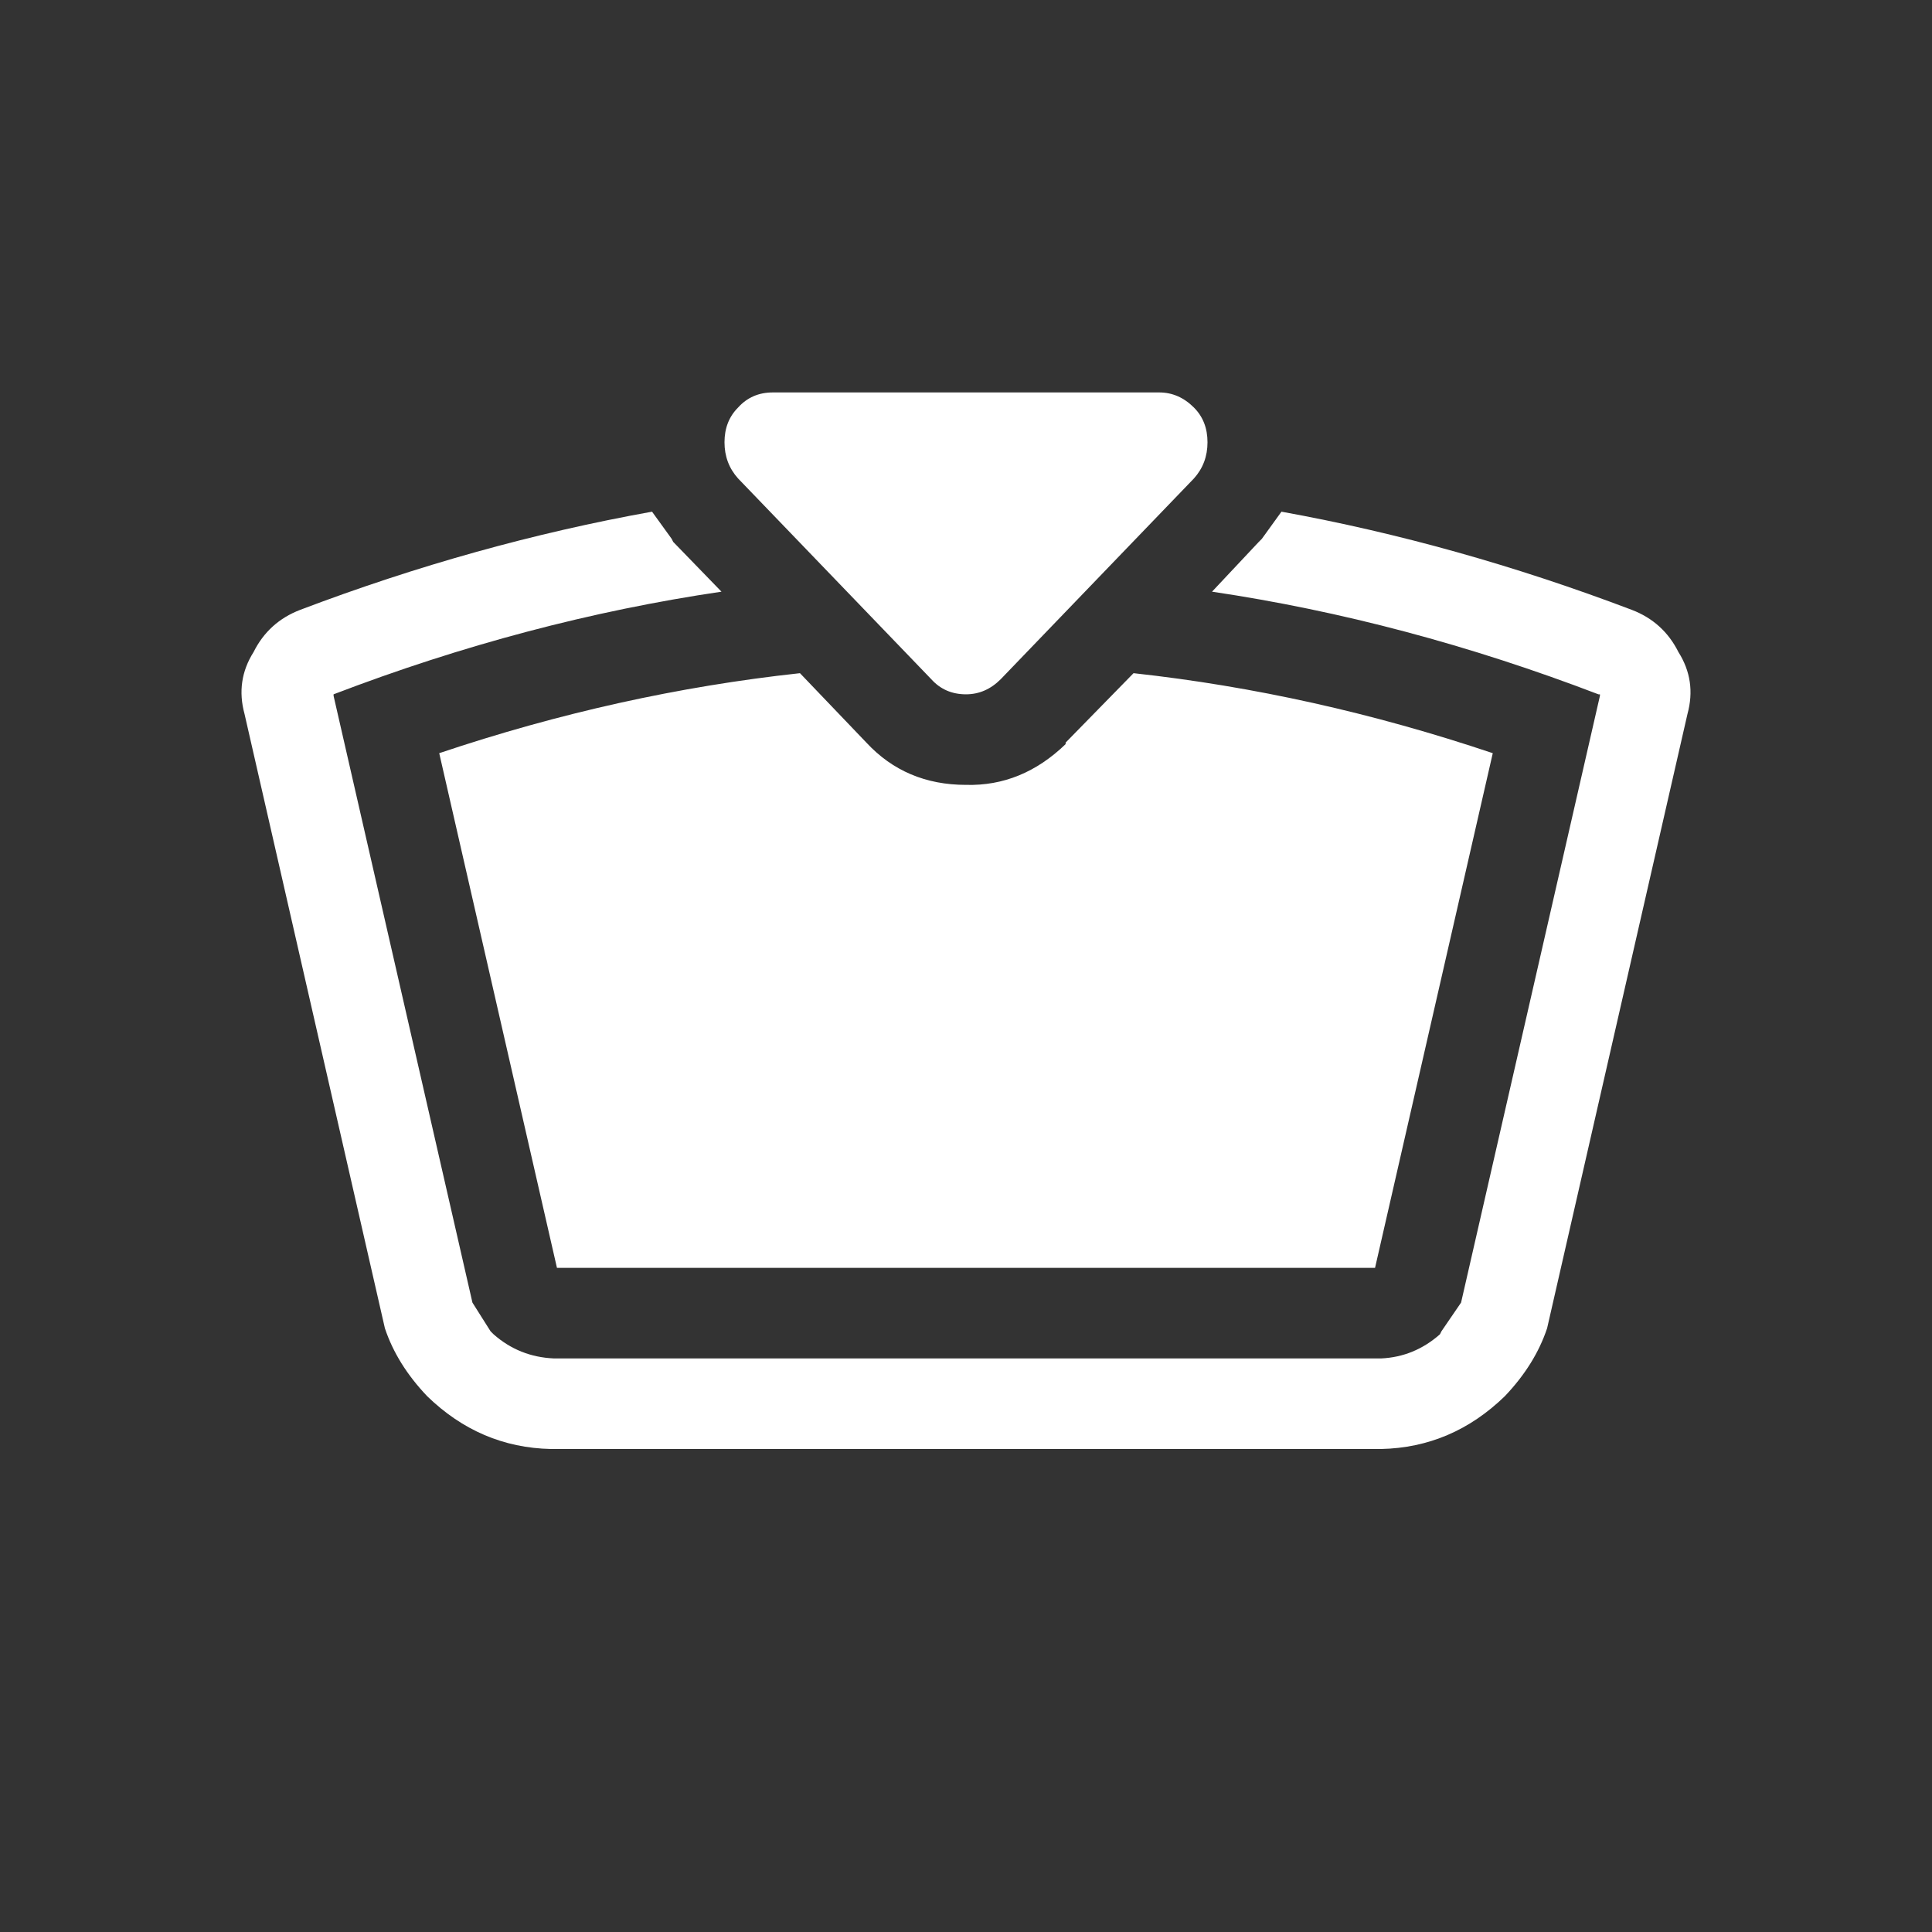
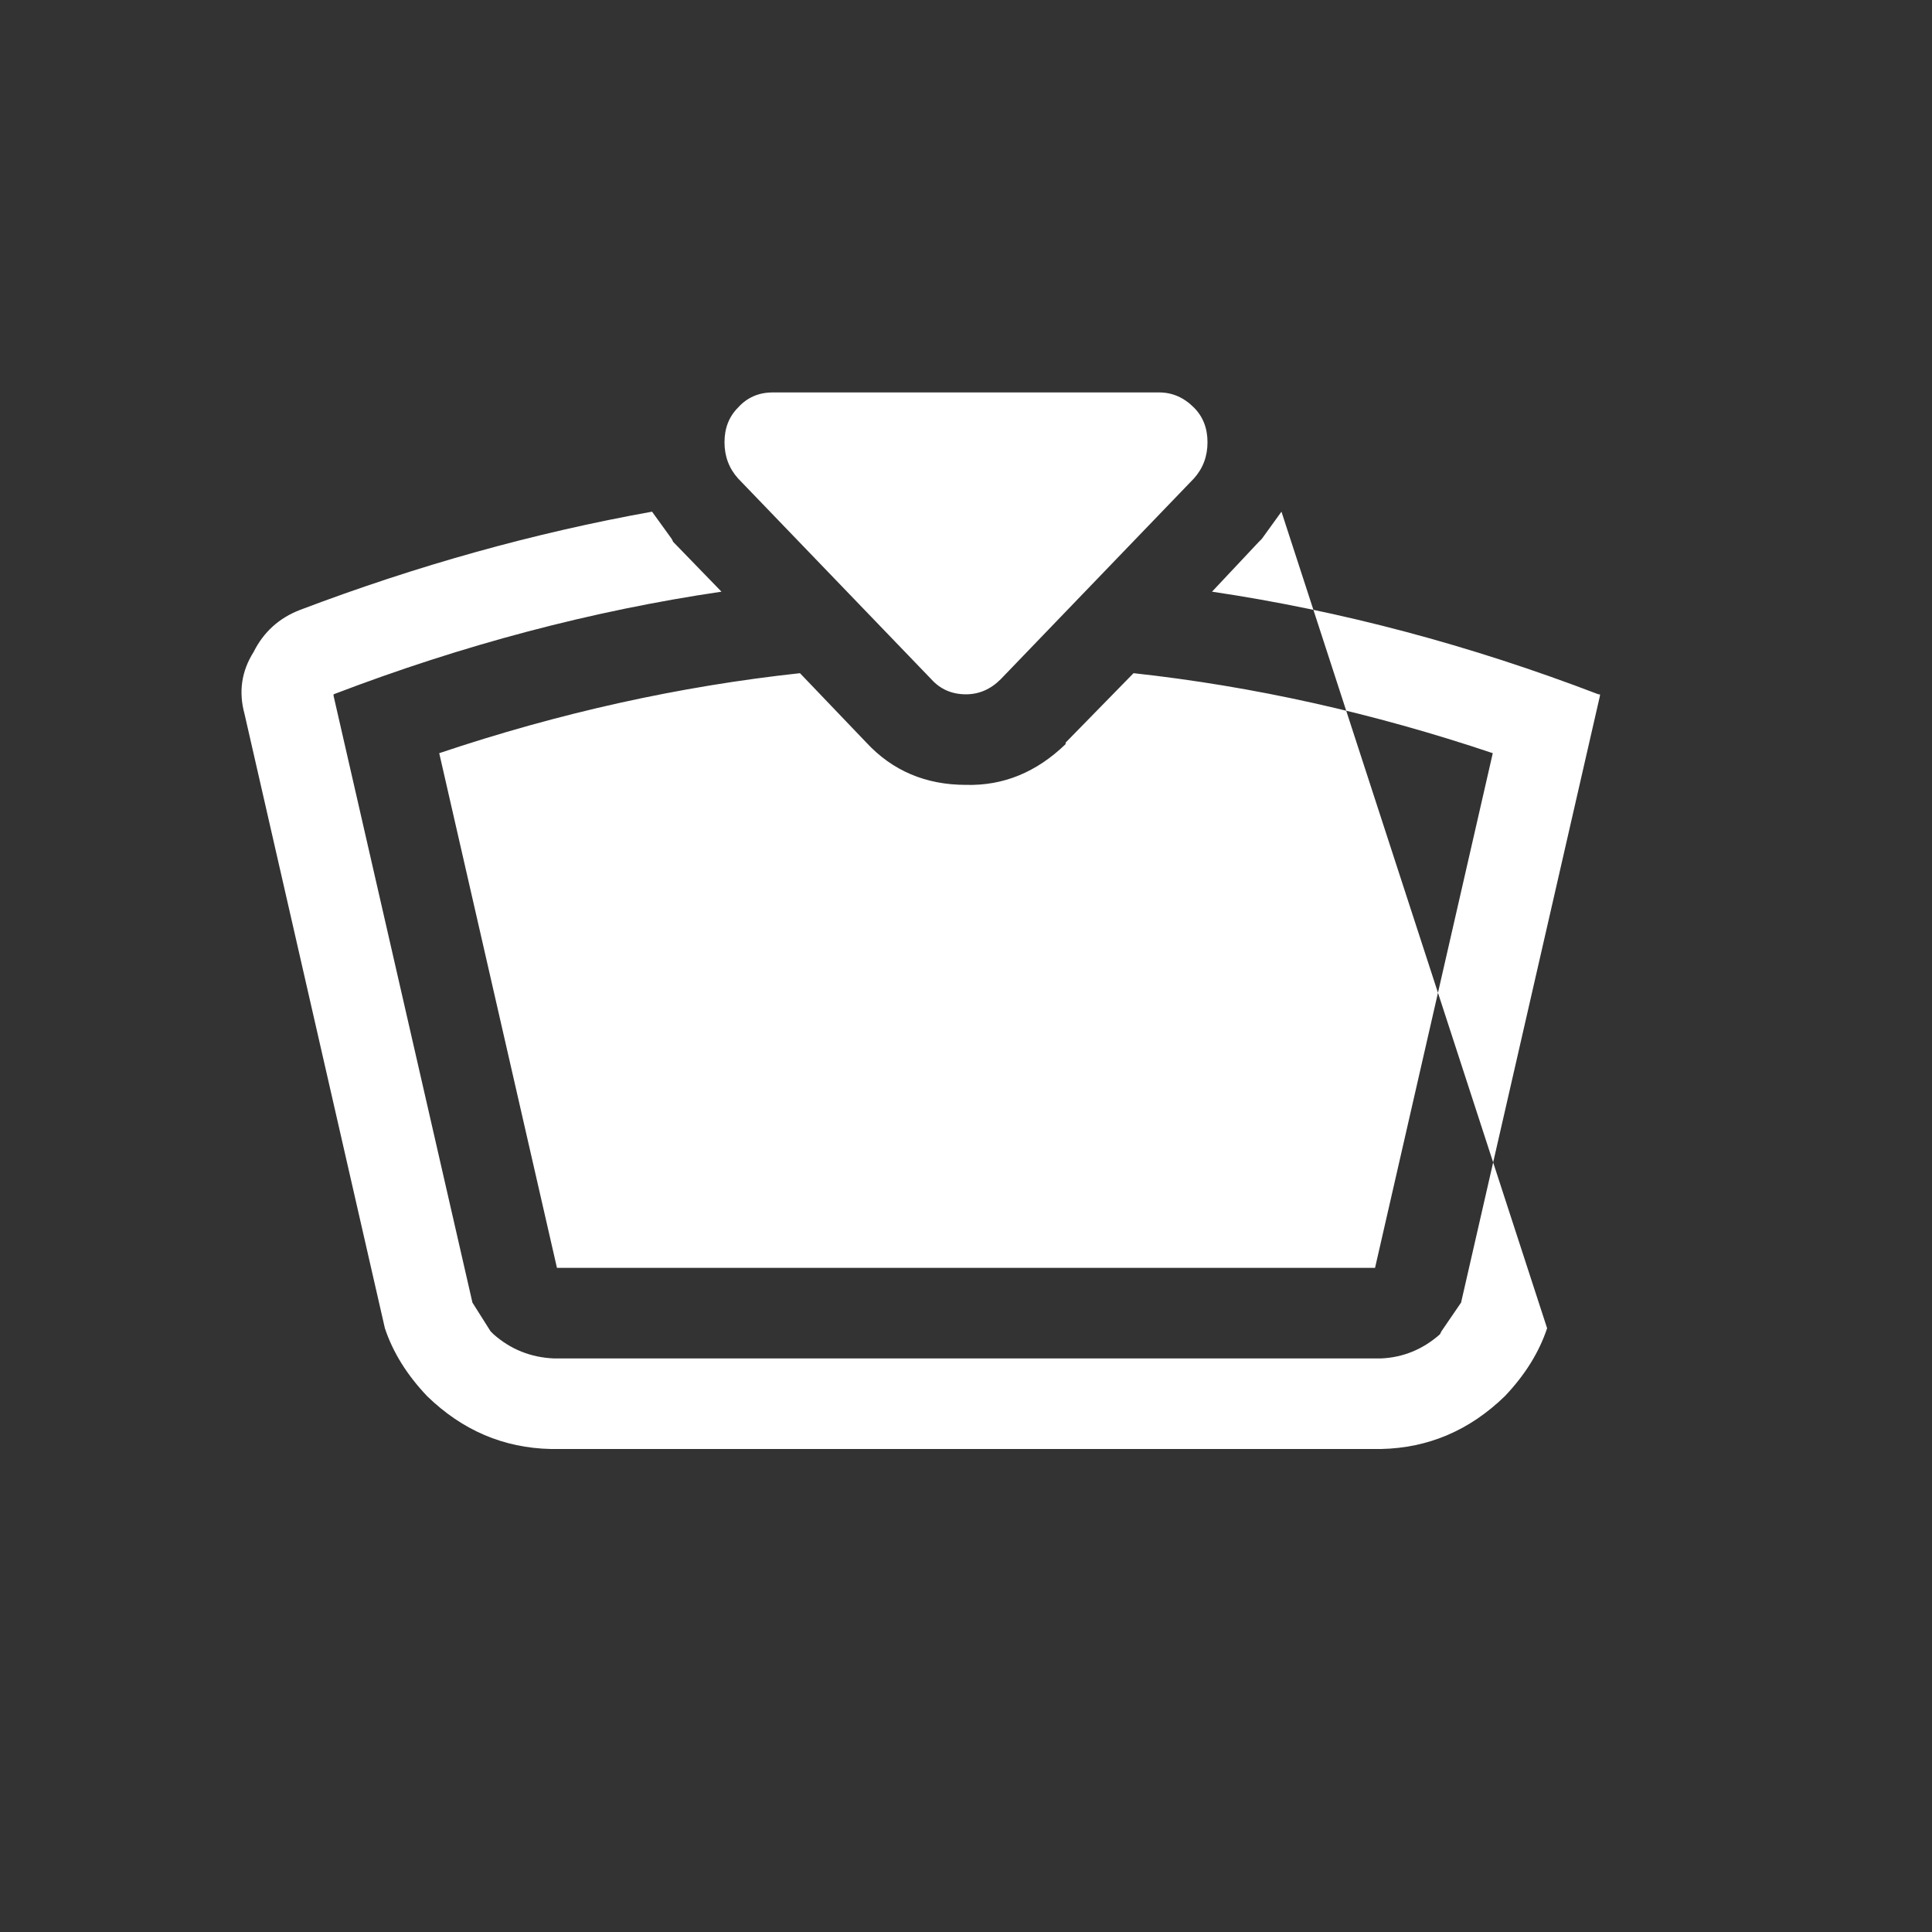
<svg xmlns="http://www.w3.org/2000/svg" width="64" height="64">
  <rect width="100%" height="100%" fill="#333333" stroke="none" />
  <defs />
  <g>
-     <path stroke="none" fill="#FFFFFF" d="M42.45 16.95 Q48.25 18 54.05 20.2 55.1 20.6 55.6 21.6 56.2 22.55 55.9 23.65 L51.25 44 Q50.85 45.2 49.85 46.25 48.1 47.95 45.75 48 L18.25 48 Q15.9 47.95 14.15 46.25 13.15 45.2 12.75 44 L8.1 23.65 Q7.8 22.55 8.4 21.6 8.9 20.6 9.95 20.2 15.75 18 21.6 16.95 L22.25 17.85 22.3 17.95 23.9 19.6 Q17.45 20.55 11.05 23 L11.05 23.05 15.65 43.15 16.25 44.1 16.35 44.2 Q17.2 44.95 18.35 45 L45.75 45 Q46.85 44.95 47.7 44.2 L47.75 44.1 48.4 43.15 53 23.05 53 23 52.95 23 Q46.55 20.55 40.15 19.6 L41.7 17.95 41.8 17.85 42.45 16.95 M26.5 22.3 L28.7 24.6 Q30 26 32 26 33.85 26.05 35.3 24.65 L35.3 24.6 37.55 22.3 Q43.5 22.95 49.45 24.95 L45.55 42 18.45 42 14.55 24.95 Q20.5 22.95 26.5 22.3 M30.85 22.5 L24.45 15.85 Q24 15.35 24 14.65 24 13.95 24.45 13.5 24.9 13 25.6 13 L38.4 13 Q39.05 13 39.55 13.5 40 13.95 40 14.65 40 15.35 39.55 15.85 L33.15 22.5 Q32.65 23 32 23 31.3 23 30.85 22.5" />
-     <path stroke="none" fill="#FFFFFF" fill-opacity="0" d="M30.85 22.5 Q31.3 23 32 23 32.65 23 33.15 22.5 L39.55 15.85 Q40 15.35 40 14.65 40 13.95 39.55 13.5 39.05 13 38.4 13 L25.6 13 Q24.9 13 24.45 13.5 24 13.95 24 14.65 24 15.35 24.45 15.85 L30.85 22.5 M21.6 16.95 Q21 15.9 21 14.65 21 12.75 22.25 11.5 23.55 10 25.6 10 L38.4 10 Q40.25 9.95 41.7 11.4 43 12.65 43 14.65 43 15.9 42.45 16.95 L41.8 17.85 41.7 17.95 40.15 19.6 37.55 22.3 35.3 24.6 35.3 24.65 Q33.85 26.05 32 26 30 26 28.7 24.6 L26.5 22.3 23.9 19.6 22.3 17.95 22.25 17.85 21.6 16.95" />
+     <path stroke="none" fill="#FFFFFF" d="M42.45 16.95 L51.25 44 Q50.85 45.2 49.85 46.25 48.1 47.95 45.75 48 L18.25 48 Q15.9 47.95 14.15 46.25 13.15 45.2 12.75 44 L8.1 23.65 Q7.8 22.55 8.4 21.6 8.9 20.6 9.95 20.2 15.75 18 21.6 16.95 L22.25 17.85 22.3 17.95 23.9 19.6 Q17.45 20.55 11.05 23 L11.05 23.05 15.65 43.15 16.25 44.1 16.35 44.2 Q17.2 44.95 18.35 45 L45.75 45 Q46.85 44.95 47.7 44.2 L47.75 44.1 48.4 43.15 53 23.05 53 23 52.95 23 Q46.55 20.55 40.15 19.6 L41.7 17.95 41.8 17.85 42.45 16.95 M26.5 22.3 L28.7 24.6 Q30 26 32 26 33.85 26.05 35.3 24.65 L35.3 24.6 37.55 22.3 Q43.5 22.95 49.45 24.95 L45.55 42 18.45 42 14.55 24.95 Q20.5 22.95 26.5 22.3 M30.85 22.5 L24.45 15.85 Q24 15.35 24 14.65 24 13.95 24.45 13.5 24.9 13 25.6 13 L38.4 13 Q39.05 13 39.55 13.5 40 13.95 40 14.65 40 15.35 39.55 15.85 L33.15 22.5 Q32.65 23 32 23 31.3 23 30.85 22.5" />
  </g>
</svg>